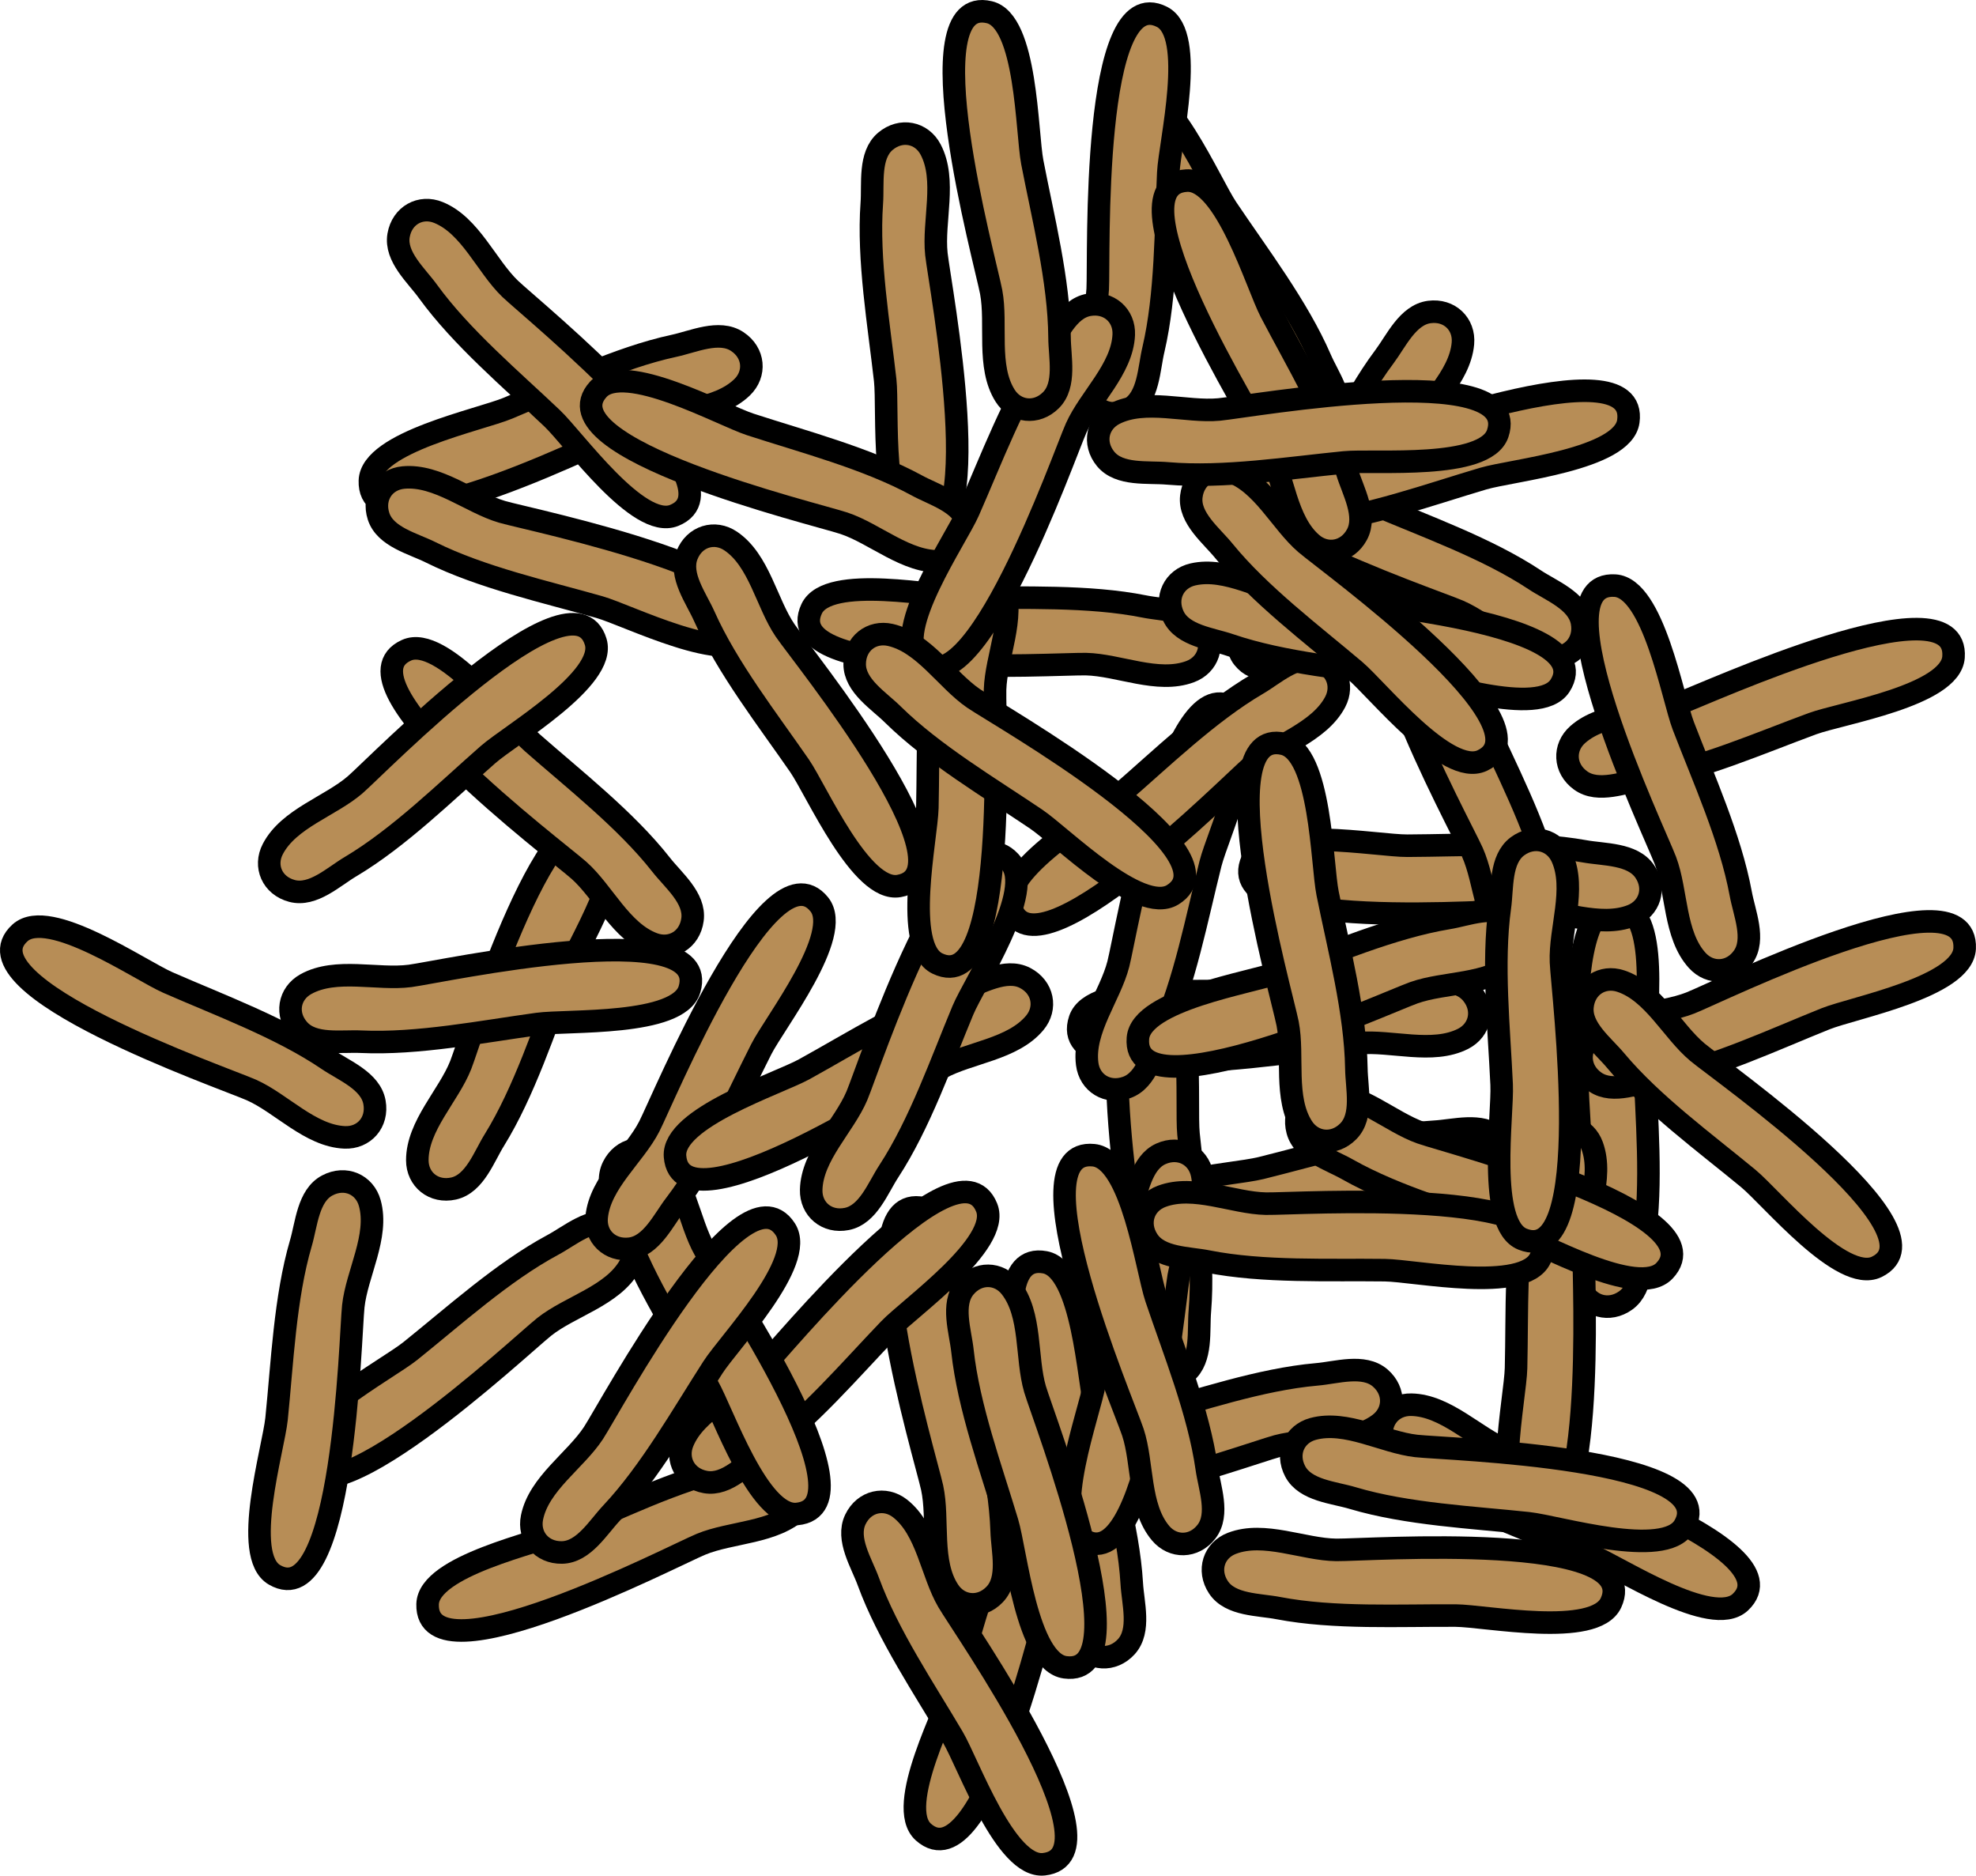
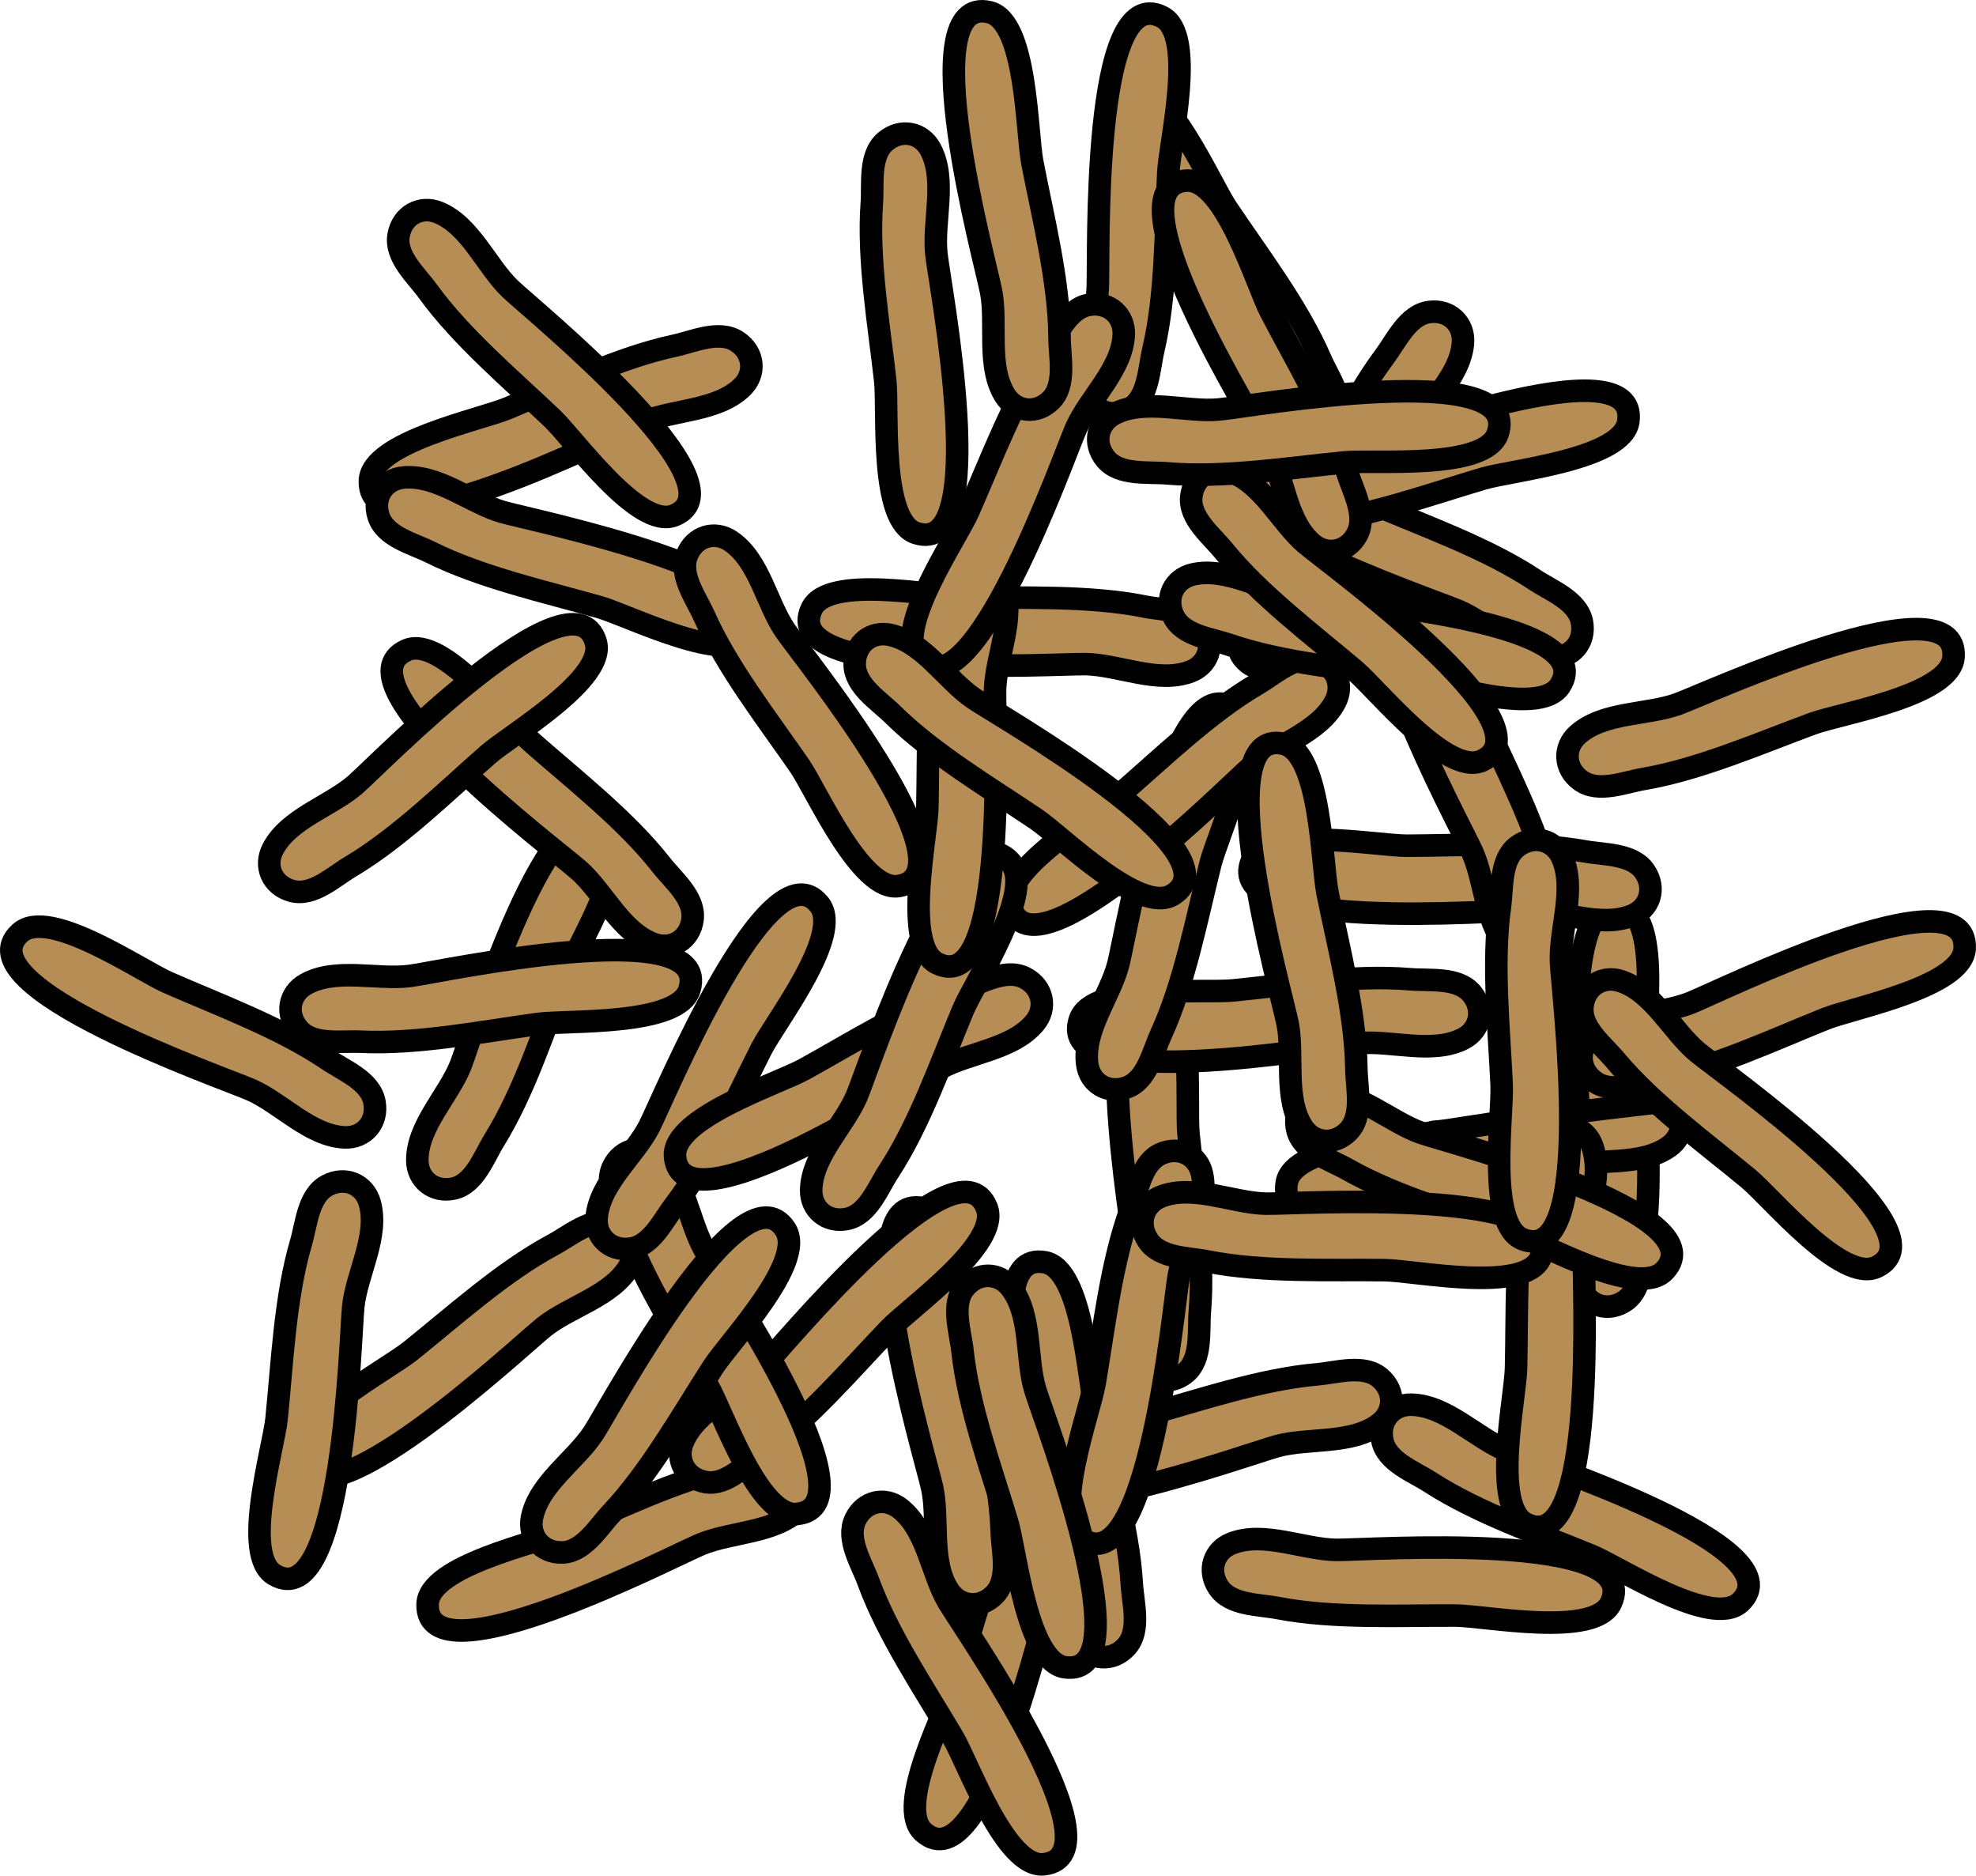
<svg xmlns="http://www.w3.org/2000/svg" version="1.1" id="Layer_1" x="0px" y="0px" width="87.64px" height="83.172px" viewBox="0 0 87.64 83.172" enable-background="new 0 0 87.64 83.172" xml:space="preserve">
  <g>
    <g>
      <path fill="#B78D56" stroke="#000000" stroke-linecap="round" stroke-linejoin="round" stroke-miterlimit="10" d="M72.92,54.967    c0.374-2.484,0.102-5.387,0.018-7.858c-0.045-1.341,0.743-6.213-0.839-6.868c-3.293-1.364-1.899,10.897-1.86,12.267    c0.041,1.457-0.712,3.231-0.108,4.635c0.338,0.788,1.238,1.05,1.973,0.522C72.887,57.099,72.786,55.828,72.92,54.967z" />
    </g>
    <g>
      <path fill="#B78D56" stroke="#000000" stroke-linecap="round" stroke-linejoin="round" stroke-miterlimit="10" d="M63.432,65.727    c2.108,1.363,4.863,2.313,7.15,3.256c1.24,0.512,5.355,3.237,6.604,2.065c2.601-2.439-9.147-6.222-10.41-6.749    c-1.343-0.565-2.652-1.981-4.179-2.01c-0.857-0.019-1.468,0.695-1.287,1.582C61.5,64.818,62.699,65.25,63.432,65.727z" />
    </g>
    <g>
      <path fill="#B78D56" stroke="#000000" stroke-linecap="round" stroke-linejoin="round" stroke-miterlimit="10" d="M58.402,60.944    c-2.503,0.219-5.26,1.162-7.646,1.823c-1.292,0.358-6.213,0.734-6.479,2.427c-0.555,3.522,11.041-0.71,12.362-1.067    c1.406-0.381,3.308-0.066,4.531-0.982c0.688-0.512,0.73-1.449,0.045-2.041C60.483,60.474,59.27,60.871,58.402,60.944z" />
    </g>
    <g>
      <path fill="#B78D56" stroke="#000000" stroke-linecap="round" stroke-linejoin="round" stroke-miterlimit="10" d="M56.703,71.31    c2.467,0.471,5.376,0.315,7.853,0.329c1.341,0.009,6.178,0.988,6.895-0.566c1.496-3.235-10.813-2.329-12.183-2.346    c-1.457-0.016-3.2-0.839-4.627-0.292c-0.802,0.305-1.099,1.196-0.6,1.95C54.573,71.19,55.848,71.142,56.703,71.31z" />
    </g>
    <g>
      <path fill="#B78D56" stroke="#000000" stroke-linecap="round" stroke-linejoin="round" stroke-miterlimit="10" d="M45.004,67.059    c-1.166,2.225-1.86,5.055-2.593,7.419c-0.395,1.28-2.736,5.625-1.455,6.763c2.665,2.37,5.364-9.675,5.775-10.98    c0.438-1.39,1.731-2.82,1.62-4.345c-0.061-0.855-0.826-1.397-1.691-1.138C45.732,65.054,45.411,66.287,45.004,67.059z" />
    </g>
    <g>
      <path fill="#B78D56" stroke="#000000" stroke-linecap="round" stroke-linejoin="round" stroke-miterlimit="10" d="M44.427,67.902    c-0.086-2.509-0.882-5.313-1.416-7.729c-0.288-1.31-0.403-6.244-2.077-6.6c-3.489-0.741,0.121,11.061,0.409,12.399    c0.306,1.424-0.11,3.309,0.739,4.577c0.475,0.715,1.41,0.807,2.034,0.153C44.785,70.006,44.453,68.773,44.427,67.902z" />
    </g>
    <g>
      <path fill="#B78D56" stroke="#000000" stroke-linecap="round" stroke-linejoin="round" stroke-miterlimit="10" d="M38.515,70.137    c0.864,2.359,2.493,4.774,3.751,6.906c0.682,1.154,2.327,5.809,4.029,5.624c3.545-0.381-3.559-10.476-4.248-11.656    c-0.734-1.259-0.925-3.179-2.128-4.122c-0.674-0.527-1.591-0.327-1.981,0.489C37.521,68.25,38.218,69.316,38.515,70.137z" />
    </g>
    <g>
      <path fill="#B78D56" stroke="#000000" stroke-linecap="round" stroke-linejoin="round" stroke-miterlimit="10" d="M32.419,65.097    c-2.452,0.54-5.063,1.833-7.343,2.795c-1.234,0.522-6.065,1.533-6.111,3.244c-0.096,3.564,10.854-2.131,12.119-2.656    c1.345-0.559,3.272-0.493,4.367-1.56c0.614-0.598,0.536-1.533-0.221-2.028C34.422,64.359,33.271,64.91,32.419,65.097z" />
    </g>
    <g>
      <path fill="#B78D56" stroke="#000000" stroke-linecap="round" stroke-linejoin="round" stroke-miterlimit="10" d="M33.792,64.419    c2.038-1.467,3.925-3.686,5.64-5.472c0.927-0.969,4.967-3.805,4.33-5.396c-1.322-3.312-9.129,6.25-10.08,7.231    c-1.016,1.046-2.813,1.748-3.396,3.158c-0.329,0.792,0.112,1.62,1.003,1.778C32.24,65.887,33.082,64.925,33.792,64.419z" />
    </g>
    <g>
      <path fill="#B78D56" stroke="#000000" stroke-linecap="round" stroke-linejoin="round" stroke-miterlimit="10" d="M24.503,55.212    c-2.21,1.189-4.371,3.147-6.301,4.694c-1.046,0.84-5.419,3.13-4.993,4.789c0.88,3.454,9.861-5.012,10.934-5.863    c1.141-0.904,3.013-1.367,3.775-2.69c0.428-0.743,0.099-1.621-0.765-1.892C26.23,53.96,25.274,54.803,24.503,55.212z" />
    </g>
    <g>
      <path fill="#B78D56" stroke="#000000" stroke-linecap="round" stroke-linejoin="round" stroke-miterlimit="10" d="M21.931,50.544    c1.32-2.136,2.212-4.911,3.11-7.218c0.485-1.248,3.127-5.419,1.93-6.643c-2.49-2.552-6.035,9.271-6.538,10.546    c-0.534,1.354-1.924,2.69-1.924,4.218c0,0.857,0.727,1.452,1.608,1.256C21.061,52.492,21.468,51.283,21.931,50.544z" />
    </g>
    <g>
      <path fill="#B78D56" stroke="#000000" stroke-linecap="round" stroke-linejoin="round" stroke-miterlimit="10" d="M27.734,54.502    c0.831,2.37,2.429,4.808,3.659,6.956c0.665,1.162,2.247,5.836,3.953,5.677c3.549-0.334-3.417-10.521-4.093-11.714    c-0.716-1.267-0.882-3.188-2.07-4.148c-0.668-0.538-1.586-0.348-1.989,0.463C26.765,52.601,27.45,53.678,27.734,54.502z" />
    </g>
    <g>
      <path fill="#B78D56" stroke="#000000" stroke-linecap="round" stroke-linejoin="round" stroke-miterlimit="10" d="M13.344,55.128    c-0.706,2.411-0.826,5.323-1.078,7.785c-0.136,1.334-1.572,6.056-0.093,6.919c3.08,1.797,3.351-10.543,3.496-11.906    c0.155-1.449,1.14-3.106,0.732-4.578c-0.229-0.826-1.087-1.207-1.887-0.781C13.661,53.019,13.592,54.291,13.344,55.128z" />
    </g>
    <g>
      <path fill="#B78D56" stroke="#000000" stroke-linecap="round" stroke-linejoin="round" stroke-miterlimit="10" d="M14.528,46.978    c-2.079-1.408-4.813-2.415-7.08-3.409c-1.228-0.536-5.284-3.351-6.557-2.206c-2.654,2.382,9.01,6.417,10.263,6.972    c1.33,0.592,2.607,2.036,4.134,2.1c0.857,0.035,1.481-0.665,1.321-1.555C16.44,47.927,15.249,47.471,14.528,46.978z" />
    </g>
    <g>
      <path fill="#B78D56" stroke="#000000" stroke-linecap="round" stroke-linejoin="round" stroke-miterlimit="10" d="M29.311,38.331    c-1.552-1.973-3.85-3.766-5.708-5.4c-1.005-0.886-4.013-4.801-5.574-4.097c-3.252,1.461,6.632,8.854,7.655,9.764    c1.087,0.97,1.864,2.733,3.299,3.258c0.805,0.295,1.613-0.183,1.731-1.079C30.843,39.819,29.846,39.021,29.311,38.331z" />
    </g>
    <g>
      <path fill="#B78D56" stroke="#000000" stroke-linecap="round" stroke-linejoin="round" stroke-miterlimit="10" d="M29.887,15.336    c-2.453,0.529-5.072,1.811-7.356,2.763c-1.236,0.518-6.071,1.504-6.125,3.217c-0.112,3.563,10.864-2.081,12.131-2.602    c1.347-0.554,3.274-0.479,4.374-1.538c0.617-0.596,0.544-1.531-0.211-2.03C31.895,14.611,30.74,15.155,29.887,15.336z" />
    </g>
    <g>
      <path fill="#B78D56" stroke="#000000" stroke-linecap="round" stroke-linejoin="round" stroke-miterlimit="10" d="M18.988,12.931    c1.475,2.032,3.703,3.911,5.498,5.616c0.973,0.923,3.827,4.95,5.415,4.308c3.305-1.339-6.288-9.103-7.277-10.051    c-1.05-1.009-1.76-2.801-3.174-3.38c-0.792-0.326-1.618,0.12-1.772,1.013C17.515,11.388,18.479,12.223,18.988,12.931z" />
    </g>
    <g>
      <path fill="#B78D56" stroke="#000000" stroke-linecap="round" stroke-linejoin="round" stroke-miterlimit="10" d="M15.55,38.428    c2.157-1.283,4.229-3.332,6.093-4.965c1.006-0.884,5.275-3.362,4.778-5.002c-1.03-3.413-9.633,5.438-10.666,6.336    c-1.102,0.954-2.951,1.498-3.655,2.853c-0.397,0.76-0.028,1.623,0.848,1.856C13.88,39.756,14.799,38.871,15.55,38.428z" />
    </g>
    <g>
      <path fill="#B78D56" stroke="#000000" stroke-linecap="round" stroke-linejoin="round" stroke-miterlimit="10" d="M29.957,53.403    c1.524-1.995,2.685-4.668,3.806-6.876c0.606-1.195,3.647-5.084,2.577-6.42c-2.227-2.785-6.919,8.63-7.546,9.848    c-0.667,1.295-2.181,2.488-2.33,4.009c-0.087,0.854,0.579,1.517,1.476,1.408C28.898,55.257,29.425,54.093,29.957,53.403z" />
    </g>
    <g>
      <path fill="#B78D56" stroke="#000000" stroke-linecap="round" stroke-linejoin="round" stroke-miterlimit="10" d="M53.217,58.131    c0.208-2.503-0.256-5.381-0.504-7.845c-0.133-1.332,0.327-6.247-1.293-6.796c-3.379-1.142-1.171,11.002-1.042,12.364    c0.138,1.449-0.495,3.272,0.2,4.634c0.39,0.763,1.306,0.964,2.004,0.389C53.327,60.261,53.141,58.998,53.217,58.131z" />
    </g>
    <g>
      <path fill="#B78D56" stroke="#000000" stroke-linecap="round" stroke-linejoin="round" stroke-miterlimit="10" d="M70.277,37.75    c-2.47-0.444-5.38-0.258-7.854-0.248c-1.34,0.009-6.188-0.923-6.888,0.641c-1.461,3.252,10.838,2.215,12.207,2.217    c1.457,0.002,3.209,0.804,4.629,0.243c0.798-0.315,1.087-1.209,0.579-1.958C72.41,37.844,71.135,37.907,70.277,37.75z" />
    </g>
    <g>
      <path fill="#B78D56" stroke="#000000" stroke-linecap="round" stroke-linejoin="round" stroke-miterlimit="10" d="M61.398,15.824    c-1.507,2.01-2.643,4.693-3.741,6.911c-0.596,1.201-3.598,5.118-2.515,6.444c2.253,2.765,6.837-8.695,7.45-9.919    c0.655-1.302,2.157-2.509,2.292-4.031c0.076-0.854-0.593-1.513-1.489-1.394C62.436,13.96,61.922,15.127,61.398,15.824z" />
    </g>
    <g>
      <path fill="#B78D56" stroke="#000000" stroke-linecap="round" stroke-linejoin="round" stroke-miterlimit="10" d="M38.666,9.021    c-0.18,2.505,0.317,5.376,0.594,7.836c0.147,1.332-0.258,6.251,1.371,6.781c3.389,1.105,1.044-11.014,0.9-12.374    c-0.155-1.449,0.456-3.279-0.254-4.63c-0.396-0.761-1.315-0.951-2.008-0.368C38.531,6.89,38.731,8.15,38.666,9.021z" />
    </g>
    <g>
      <path fill="#B78D56" stroke="#000000" stroke-linecap="round" stroke-linejoin="round" stroke-miterlimit="10" d="M19.108,24.495    c2.249,1.117,5.096,1.748,7.476,2.425c1.289,0.369,5.686,2.609,6.794,1.304c2.309-2.716-9.794-5.145-11.107-5.527    c-1.397-0.407-2.859-1.665-4.38-1.522c-0.854,0.08-1.379,0.857-1.101,1.719C17.087,23.812,18.329,24.104,19.108,24.495z" />
    </g>
    <g>
      <path fill="#B78D56" stroke="#000000" stroke-linecap="round" stroke-linejoin="round" stroke-miterlimit="10" d="M16.017,46.193    c2.509,0.117,5.368-0.45,7.819-0.785c1.328-0.183,6.256,0.102,6.745-1.539c1.021-3.416-11.036-0.771-12.394-0.594    c-1.444,0.19-3.286-0.377-4.623,0.366c-0.749,0.418-0.916,1.341-0.314,2.016C13.891,46.38,15.145,46.15,16.017,46.193z" />
    </g>
    <g>
      <path fill="#B78D56" stroke="#000000" stroke-linecap="round" stroke-linejoin="round" stroke-miterlimit="10" d="M27.129,67.088    c1.719-1.83,3.147-4.369,4.487-6.45c0.725-1.128,4.146-4.687,3.217-6.125c-1.932-2.998-7.762,7.881-8.509,9.028    c-0.796,1.22-2.425,2.251-2.728,3.749c-0.172,0.839,0.421,1.567,1.326,1.552C25.889,68.825,26.529,67.722,27.129,67.088z" />
    </g>
    <g>
      <path fill="#B78D56" stroke="#000000" stroke-linecap="round" stroke-linejoin="round" stroke-miterlimit="10" d="M50.196,70.211    c-0.149-2.508-1.016-5.291-1.608-7.693c-0.322-1.301-0.56-6.23-2.243-6.544c-3.504-0.655,0.396,11.055,0.718,12.385    c0.342,1.416-0.026,3.31,0.854,4.56c0.493,0.7,1.429,0.77,2.038,0.101C50.605,72.304,50.243,71.082,50.196,70.211z" />
    </g>
    <g>
-       <path fill="#B78D56" stroke="#000000" stroke-linecap="round" stroke-linejoin="round" stroke-miterlimit="10" d="M63.616,50.185    c-2.507,0.151-5.29,1.019-7.692,1.612c-1.3,0.323-6.231,0.563-6.543,2.247c-0.652,3.505,11.056-0.403,12.386-0.727    c1.416-0.342,3.309,0.024,4.558-0.855c0.701-0.493,0.77-1.431,0.1-2.038C65.71,49.772,64.486,50.137,63.616,50.185z" />
+       <path fill="#B78D56" stroke="#000000" stroke-linecap="round" stroke-linejoin="round" stroke-miterlimit="10" d="M63.616,50.185    c-1.3,0.323-6.231,0.563-6.543,2.247c-0.652,3.505,11.056-0.403,12.386-0.727    c1.416-0.342,3.309,0.024,4.558-0.855c0.701-0.493,0.77-1.431,0.1-2.038C65.71,49.772,64.486,50.137,63.616,50.185z" />
    </g>
    <g>
      <path fill="#B78D56" stroke="#000000" stroke-linecap="round" stroke-linejoin="round" stroke-miterlimit="10" d="M68.72,39.045    c-0.6-2.437-1.956-5.018-2.973-7.272c-0.553-1.222-1.681-6.026-3.392-6.031c-3.566-0.008,2.393,10.802,2.949,12.052    c0.592,1.33,0.573,3.258,1.664,4.326c0.613,0.602,1.547,0.499,2.023-0.268C69.504,41.03,68.925,39.893,68.72,39.045z" />
    </g>
    <g>
      <path fill="#B78D56" stroke="#000000" stroke-linecap="round" stroke-linejoin="round" stroke-miterlimit="10" d="M73.568,47.831    c2.462-0.493,5.1-1.733,7.397-2.654c1.244-0.497,6.095-1.412,6.172-3.123c0.164-3.563-10.895,1.92-12.168,2.421    c-1.354,0.532-3.28,0.43-4.396,1.474c-0.626,0.585-0.566,1.522,0.18,2.032C71.553,48.526,72.713,47.998,73.568,47.831z" />
    </g>
    <g>
      <path fill="#B78D56" stroke="#000000" stroke-linecap="round" stroke-linejoin="round" stroke-miterlimit="10" d="M67.707,52.824    c-0.514,2.457-0.407,5.369-0.467,7.844c-0.03,1.341-1.095,6.16,0.446,6.904c3.211,1.552,2.52-10.771,2.559-12.141    c0.04-1.455,0.894-3.187,0.372-4.621c-0.293-0.807-1.177-1.119-1.94-0.635C67.86,50.695,67.89,51.971,67.707,52.824z" />
    </g>
    <g>
      <path fill="#B78D56" stroke="#000000" stroke-linecap="round" stroke-linejoin="round" stroke-miterlimit="10" d="M62.536,43.423    c-2.503-0.211-5.38,0.252-7.842,0.495c-1.335,0.133-6.248-0.334-6.799,1.289c-1.146,3.375,11,1.181,12.362,1.052    c1.451-0.135,3.272,0.497,4.634-0.194c0.763-0.389,0.966-1.306,0.391-2.003C64.668,43.314,63.405,43.498,62.536,43.423z" />
    </g>
    <g>
      <path fill="#B78D56" stroke="#000000" stroke-linecap="round" stroke-linejoin="round" stroke-miterlimit="10" d="M59.775,51.86    c2.186,1.233,4.993,2.016,7.334,2.822c1.267,0.436,5.538,2.911,6.715,1.667c2.451-2.588-9.502-5.664-10.795-6.116    c-1.373-0.483-2.765-1.819-4.292-1.758c-0.855,0.034-1.422,0.783-1.19,1.657C57.794,51.068,59.018,51.426,59.775,51.86z" />
    </g>
    <g>
      <path fill="#B78D56" stroke="#000000" stroke-linecap="round" stroke-linejoin="round" stroke-miterlimit="10" d="M50.146,53.645    c-0.863,2.357-1.181,5.256-1.596,7.694c-0.226,1.322-1.975,5.937-0.557,6.896c2.953,2,4.048-10.295,4.285-11.644    c0.254-1.435,1.347-3.022,1.037-4.519c-0.172-0.839-1.002-1.277-1.827-0.907C50.607,51.562,50.449,52.828,50.146,53.645z" />
    </g>
    <g>
      <path fill="#B78D56" stroke="#000000" stroke-linecap="round" stroke-linejoin="round" stroke-miterlimit="10" d="M42.686,43.86    c-2.382,0.796-4.844,2.355-7.011,3.551c-1.173,0.648-5.872,2.159-5.736,3.866c0.278,3.555,10.571-3.254,11.772-3.911    c1.281-0.698,3.203-0.833,4.182-2.008c0.548-0.656,0.372-1.579-0.432-1.995C44.601,42.922,43.515,43.589,42.686,43.86z" />
    </g>
    <g>
      <path fill="#B78D56" stroke="#000000" stroke-linecap="round" stroke-linejoin="round" stroke-miterlimit="10" d="M51.499,45.852    c1.044-2.283,1.582-5.148,2.187-7.549c0.325-1.3,2.425-5.767,1.084-6.833c-2.789-2.221-4.829,9.952-5.169,11.277    c-0.362,1.412-1.574,2.912-1.382,4.427c0.106,0.852,0.9,1.351,1.752,1.046C50.882,47.895,51.133,46.644,51.499,45.852z" />
    </g>
    <g>
      <path fill="#B78D56" stroke="#000000" stroke-linecap="round" stroke-linejoin="round" stroke-miterlimit="10" d="M53.566,55.938    c2.464,0.487,5.374,0.353,7.85,0.385c1.341,0.017,6.17,1.029,6.898-0.52c1.517-3.228-10.799-2.404-12.168-2.429    c-1.455-0.027-3.194-0.862-4.625-0.324c-0.802,0.299-1.106,1.188-0.611,1.946C51.436,55.808,52.711,55.765,53.566,55.938z" />
    </g>
    <g>
      <path fill="#B78D56" stroke="#000000" stroke-linecap="round" stroke-linejoin="round" stroke-miterlimit="10" d="M42.688,59.906    c0.272,2.495,1.277,5.231,1.989,7.603c0.385,1.283,0.867,6.195,2.566,6.424c3.532,0.479-0.948-11.021-1.337-12.333    c-0.409-1.398-0.137-3.308-1.078-4.511c-0.526-0.676-1.465-0.698-2.04,0C42.174,57.836,42.596,59.039,42.688,59.906z" />
    </g>
    <g>
-       <path fill="#B78D56" stroke="#000000" stroke-linecap="round" stroke-linejoin="round" stroke-miterlimit="10" d="M53.52,65.097    c-0.356-2.486-1.451-5.188-2.241-7.533c-0.428-1.271-1.072-6.164-2.776-6.338c-3.547-0.36,1.312,10.985,1.743,12.285    c0.456,1.383,0.245,3.301,1.226,4.472c0.551,0.658,1.488,0.65,2.04-0.068C54.101,67.149,53.638,65.96,53.52,65.097z" />
-     </g>
+       </g>
    <g>
-       <path fill="#B78D56" stroke="#000000" stroke-linecap="round" stroke-linejoin="round" stroke-miterlimit="10" d="M64.22,40.711    c-2.478,0.412-5.152,1.568-7.479,2.409c-1.261,0.456-6.139,1.211-6.272,2.92c-0.282,3.555,10.95-1.56,12.242-2.02    c1.371-0.487,3.292-0.321,4.44-1.328c0.646-0.563,0.616-1.502-0.112-2.036C66.258,40.083,65.082,40.572,64.22,40.711z" />
-     </g>
+       </g>
    <g>
      <path fill="#B78D56" stroke="#000000" stroke-linecap="round" stroke-linejoin="round" stroke-miterlimit="10" d="M68.059,25.703    c-2.093-1.386-4.839-2.364-7.115-3.334c-1.233-0.523-5.318-3.295-6.581-2.137c-2.628,2.409,9.078,6.321,10.337,6.864    c1.336,0.577,2.629,2.007,4.156,2.055c0.855,0.026,1.473-0.68,1.306-1.57C69.98,26.632,68.783,26.188,68.059,25.703z" />
    </g>
    <g>
      <path fill="#B78D56" stroke="#000000" stroke-linecap="round" stroke-linejoin="round" stroke-miterlimit="10" d="M72.92,34.537    c2.474-0.426,5.145-1.592,7.467-2.447c1.257-0.463,6.131-1.242,6.256-2.951c0.264-3.557-10.942,1.614-12.229,2.081    c-1.371,0.495-3.292,0.338-4.437,1.351c-0.643,0.567-0.607,1.506,0.125,2.036C70.883,35.176,72.058,34.681,72.92,34.537z" />
    </g>
    <g>
      <path fill="#B78D56" stroke="#000000" stroke-linecap="round" stroke-linejoin="round" stroke-miterlimit="10" d="M66.522,40.236    c-0.342,2.488-0.033,5.387,0.079,7.858c0.064,1.339-0.662,6.222,0.928,6.855c3.311,1.324,1.762-10.92,1.704-12.289    c-0.059-1.455,0.672-3.239,0.052-4.635c-0.348-0.784-1.253-1.035-1.981-0.497C66.526,38.104,66.645,39.373,66.522,40.236z" />
    </g>
    <g>
      <path fill="#B78D56" stroke="#000000" stroke-linecap="round" stroke-linejoin="round" stroke-miterlimit="10" d="M55.772,30.328    c-2.167,1.269-4.255,3.303-6.127,4.921c-1.013,0.876-5.301,3.323-4.815,4.967c1.007,3.42,9.672-5.37,10.713-6.258    c1.107-0.947,2.961-1.478,3.674-2.828c0.4-0.757,0.041-1.623-0.833-1.862C57.452,29.012,56.525,29.89,55.772,30.328z" />
    </g>
    <g>
      <path fill="#B78D56" stroke="#000000" stroke-linecap="round" stroke-linejoin="round" stroke-miterlimit="10" d="M31.238,27.332    c1.024,2.292,2.817,4.588,4.224,6.626c0.759,1.103,2.726,5.632,4.412,5.329c3.509-0.626-4.281-10.201-5.053-11.333    c-0.821-1.204-1.145-3.104-2.409-3.96c-0.71-0.483-1.61-0.217-1.943,0.624C30.112,25.517,30.884,26.533,31.238,27.332z" />
    </g>
    <g>
      <path fill="#B78D56" stroke="#000000" stroke-linecap="round" stroke-linejoin="round" stroke-miterlimit="10" d="M39.42,51.939    c1.373-2.102,2.332-4.854,3.286-7.138c0.516-1.237,3.258-5.341,2.091-6.593c-2.427-2.613-6.258,9.12-6.792,10.381    c-0.568,1.341-1.991,2.645-2.027,4.171c-0.021,0.857,0.691,1.47,1.577,1.293C38.505,53.867,38.94,52.671,39.42,51.939z" />
    </g>
    <g>
      <path fill="#B78D56" stroke="#000000" stroke-linecap="round" stroke-linejoin="round" stroke-miterlimit="10" d="M50.746,26.892    c-2.462-0.493-5.371-0.364-7.848-0.401C41.56,26.47,36.73,25.447,36,26.994c-1.524,3.223,10.793,2.429,12.162,2.455    c1.455,0.031,3.192,0.868,4.622,0.334c0.805-0.299,1.109-1.185,0.618-1.944C52.877,27.026,51.602,27.067,50.746,26.892z" />
    </g>
    <g>
      <path fill="#B78D56" stroke="#000000" stroke-linecap="round" stroke-linejoin="round" stroke-miterlimit="10" d="M58.562,15.915    c-0.999-2.305-2.767-4.619-4.147-6.674c-0.75-1.111-2.665-5.66-4.354-5.378c-3.518,0.59,4.167,10.248,4.926,11.389    c0.807,1.211,1.109,3.116,2.364,3.986c0.704,0.489,1.608,0.235,1.95-0.604C59.667,17.74,58.907,16.717,58.562,15.915z" />
    </g>
    <g>
      <path fill="#B78D56" stroke="#000000" stroke-linecap="round" stroke-linejoin="round" stroke-miterlimit="10" d="M54.555,28.603    c2.378,0.809,5.28,1.056,7.729,1.414c1.326,0.192,5.981,1.831,6.906,0.391c1.931-3-10.388-3.802-11.742-4.007    c-1.438-0.219-3.053-1.272-4.541-0.929c-0.835,0.192-1.254,1.033-0.863,1.85C52.459,28.193,53.73,28.318,54.555,28.603z" />
    </g>
    <g>
      <path fill="#B78D56" stroke="#000000" stroke-linecap="round" stroke-linejoin="round" stroke-miterlimit="10" d="M41.597,27.977    c-0.516,2.457-0.409,5.369-0.467,7.844c-0.032,1.34-1.097,6.16,0.446,6.904c3.211,1.552,2.518-10.772,2.557-12.141    c0.043-1.455,0.894-3.187,0.372-4.621c-0.293-0.807-1.177-1.119-1.94-0.635C41.75,25.848,41.779,27.123,41.597,27.977z" />
    </g>
    <g>
-       <path fill="#B78D56" stroke="#000000" stroke-linecap="round" stroke-linejoin="round" stroke-miterlimit="10" d="M40.655,21.521    c-2.206-1.199-5.026-1.934-7.379-2.701c-1.275-0.415-5.587-2.819-6.741-1.555c-2.408,2.627,9.594,5.507,10.893,5.937    c1.382,0.458,2.794,1.772,4.32,1.687c0.855-0.05,1.41-0.807,1.162-1.679C42.648,22.281,41.419,21.941,40.655,21.521z" />
-     </g>
+       </g>
    <g>
      <path fill="#B78D56" stroke="#000000" stroke-linecap="round" stroke-linejoin="round" stroke-miterlimit="10" d="M51.158,15.495    c0.572-2.445,0.54-5.359,0.658-7.832c0.065-1.338,1.248-6.129-0.274-6.912c-3.172-1.629-2.782,10.706-2.856,12.073    c-0.078,1.455-0.972,3.164-0.487,4.611c0.272,0.814,1.148,1.147,1.924,0.681C50.951,17.619,50.953,16.343,51.158,15.495z" />
    </g>
    <g>
      <path fill="#B78D56" stroke="#000000" stroke-linecap="round" stroke-linejoin="round" stroke-miterlimit="10" d="M58.173,23.18    c2.497-0.262,5.239-1.255,7.612-1.957c1.283-0.38,6.199-0.843,6.435-2.539c0.495-3.532-11.026,0.902-12.34,1.283    c-1.4,0.405-3.308,0.125-4.515,1.06c-0.678,0.526-0.704,1.464-0.008,2.04C56.1,23.685,57.305,23.268,58.173,23.18z" />
    </g>
    <g>
      <path fill="#B78D56" stroke="#000000" stroke-linecap="round" stroke-linejoin="round" stroke-miterlimit="10" d="M59.748,20.927    c-0.738-2.401-2.238-4.897-3.385-7.093c-0.621-1.188-2.02-5.921-3.73-5.826c-3.561,0.193,3.007,10.646,3.635,11.862    c0.667,1.296,0.757,3.222,1.909,4.227c0.645,0.564,1.571,0.409,2.004-0.385C60.643,22.864,60.002,21.762,59.748,20.927z" />
    </g>
    <g>
      <path fill="#B78D56" stroke="#000000" stroke-linecap="round" stroke-linejoin="round" stroke-miterlimit="10" d="M54.287,24.434    c1.586,1.946,3.916,3.696,5.806,5.297c1.021,0.867,4.099,4.727,5.647,3.994c3.226-1.521-6.792-8.732-7.831-9.622    c-1.105-0.95-1.914-2.699-3.358-3.196c-0.811-0.28-1.61,0.211-1.713,1.109C52.728,22.975,53.738,23.755,54.287,24.434z" />
    </g>
    <g>
      <path fill="#B78D56" stroke="#000000" stroke-linecap="round" stroke-linejoin="round" stroke-miterlimit="10" d="M46.384,15.596    c-1.415,2.072-2.43,4.807-3.429,7.07c-0.54,1.228-3.363,5.275-2.222,6.553c2.374,2.658,6.44-8.996,6.999-10.244    c0.595-1.331,2.042-2.604,2.109-4.13c0.037-0.855-0.661-1.484-1.553-1.326C47.339,13.687,46.877,14.875,46.384,15.596z" />
    </g>
    <g>
      <path fill="#B78D56" stroke="#000000" stroke-linecap="round" stroke-linejoin="round" stroke-miterlimit="10" d="M46.993,14.957    c-0.019-2.511-0.741-5.333-1.209-7.765c-0.254-1.315-0.237-6.251-1.903-6.65c-3.467-0.835-0.172,11.061,0.08,12.407    c0.268,1.431-0.197,3.303,0.617,4.595c0.457,0.727,1.388,0.843,2.03,0.206C47.294,17.071,46.995,15.831,46.993,14.957z" />
    </g>
    <g>
      <path fill="#B78D56" stroke="#000000" stroke-linecap="round" stroke-linejoin="round" stroke-miterlimit="10" d="M51.784,20.992    c2.501,0.213,5.38-0.246,7.842-0.487c1.334-0.131,6.247,0.344,6.8-1.279c1.15-3.374-10.997-1.195-12.36-1.068    c-1.45,0.136-3.272-0.501-4.633,0.19c-0.766,0.387-0.968,1.304-0.396,2.002C49.651,21.096,50.914,20.914,51.784,20.992z" />
    </g>
    <g>
      <path fill="#B78D56" stroke="#000000" stroke-linecap="round" stroke-linejoin="round" stroke-miterlimit="10" d="M39.609,31.692    c1.791,1.76,4.298,3.246,6.349,4.632c1.111,0.75,4.592,4.252,6.051,3.355c3.041-1.864-7.702-7.939-8.834-8.712    c-1.201-0.824-2.196-2.474-3.686-2.812c-0.837-0.19-1.578,0.385-1.582,1.289C37.903,30.414,38.992,31.076,39.609,31.692z" />
    </g>
    <g>
      <path fill="#B78D56" stroke="#000000" stroke-linecap="round" stroke-linejoin="round" stroke-miterlimit="10" d="M60.158,47.374    c-0.041-2.511-0.786-5.328-1.275-7.756c-0.266-1.313-0.29-6.247-1.958-6.634c-3.476-0.805-0.08,11.063,0.184,12.405    c0.278,1.431-0.17,3.305,0.655,4.59c0.463,0.723,1.396,0.833,2.032,0.19C60.478,49.484,60.168,48.246,60.158,47.374z" />
    </g>
    <g>
-       <path fill="#B78D56" stroke="#000000" stroke-linecap="round" stroke-linejoin="round" stroke-miterlimit="10" d="M77.205,39.623    c-0.457-2.469-1.66-5.125-2.546-7.436c-0.479-1.252-1.322-6.114-3.033-6.219c-3.559-0.217,1.76,10.924,2.243,12.203    c0.514,1.365,0.381,3.288,1.408,4.418c0.576,0.635,1.514,0.59,2.036-0.151C77.87,41.65,77.36,40.482,77.205,39.623z" />
-     </g>
+       </g>
    <g>
      <path fill="#B78D56" stroke="#000000" stroke-linecap="round" stroke-linejoin="round" stroke-miterlimit="10" d="M71.665,47.037    c1.612,1.923,3.966,3.643,5.875,5.22c1.031,0.854,4.16,4.67,5.699,3.919c3.205-1.562-6.904-8.642-7.956-9.52    c-1.117-0.934-1.95-2.673-3.399-3.151c-0.814-0.271-1.608,0.231-1.698,1.132C70.087,45.598,71.108,46.365,71.665,47.037z" />
    </g>
    <g>
-       <path fill="#B78D56" stroke="#000000" stroke-linecap="round" stroke-linejoin="round" stroke-miterlimit="10" d="M60.002,66.431    c2.405,0.716,5.317,0.852,7.779,1.115c1.332,0.144,6.047,1.604,6.916,0.129c1.812-3.069-10.526-3.403-11.887-3.557    c-1.447-0.163-3.101-1.154-4.574-0.755c-0.829,0.223-1.214,1.08-0.792,1.881C57.893,66.1,59.165,66.177,60.002,66.431z" />
-     </g>
+       </g>
  </g>
</svg>